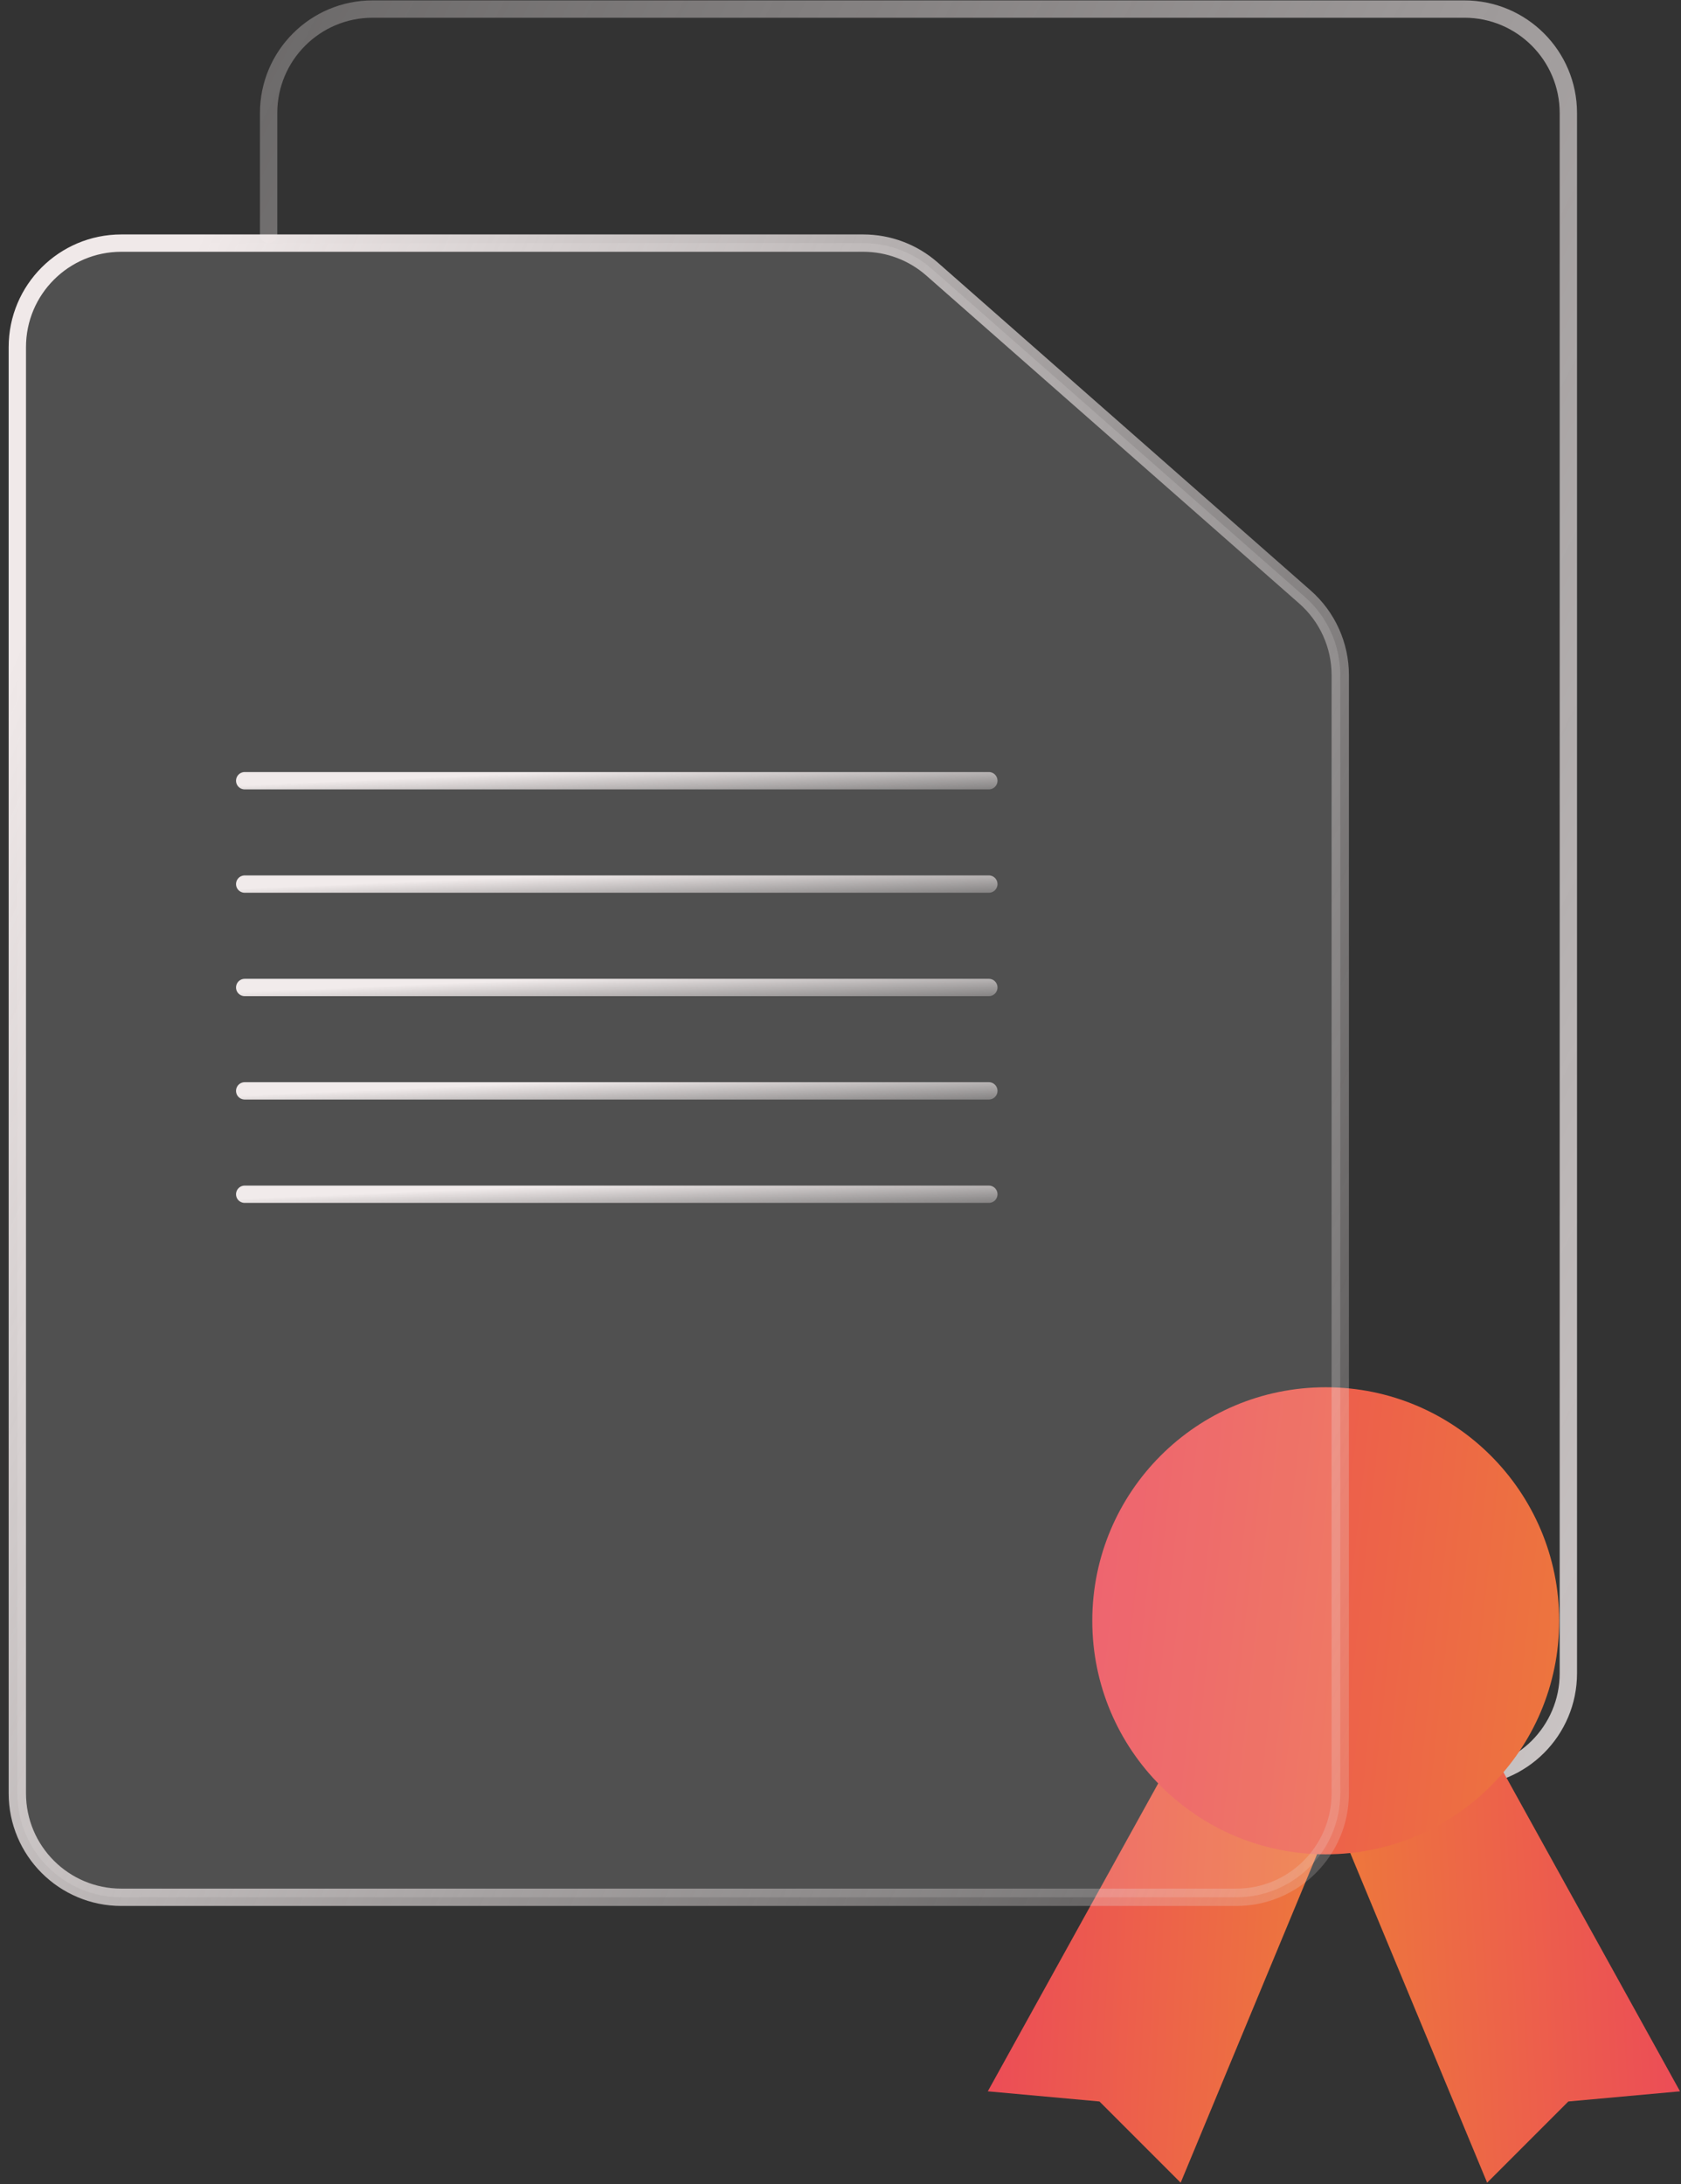
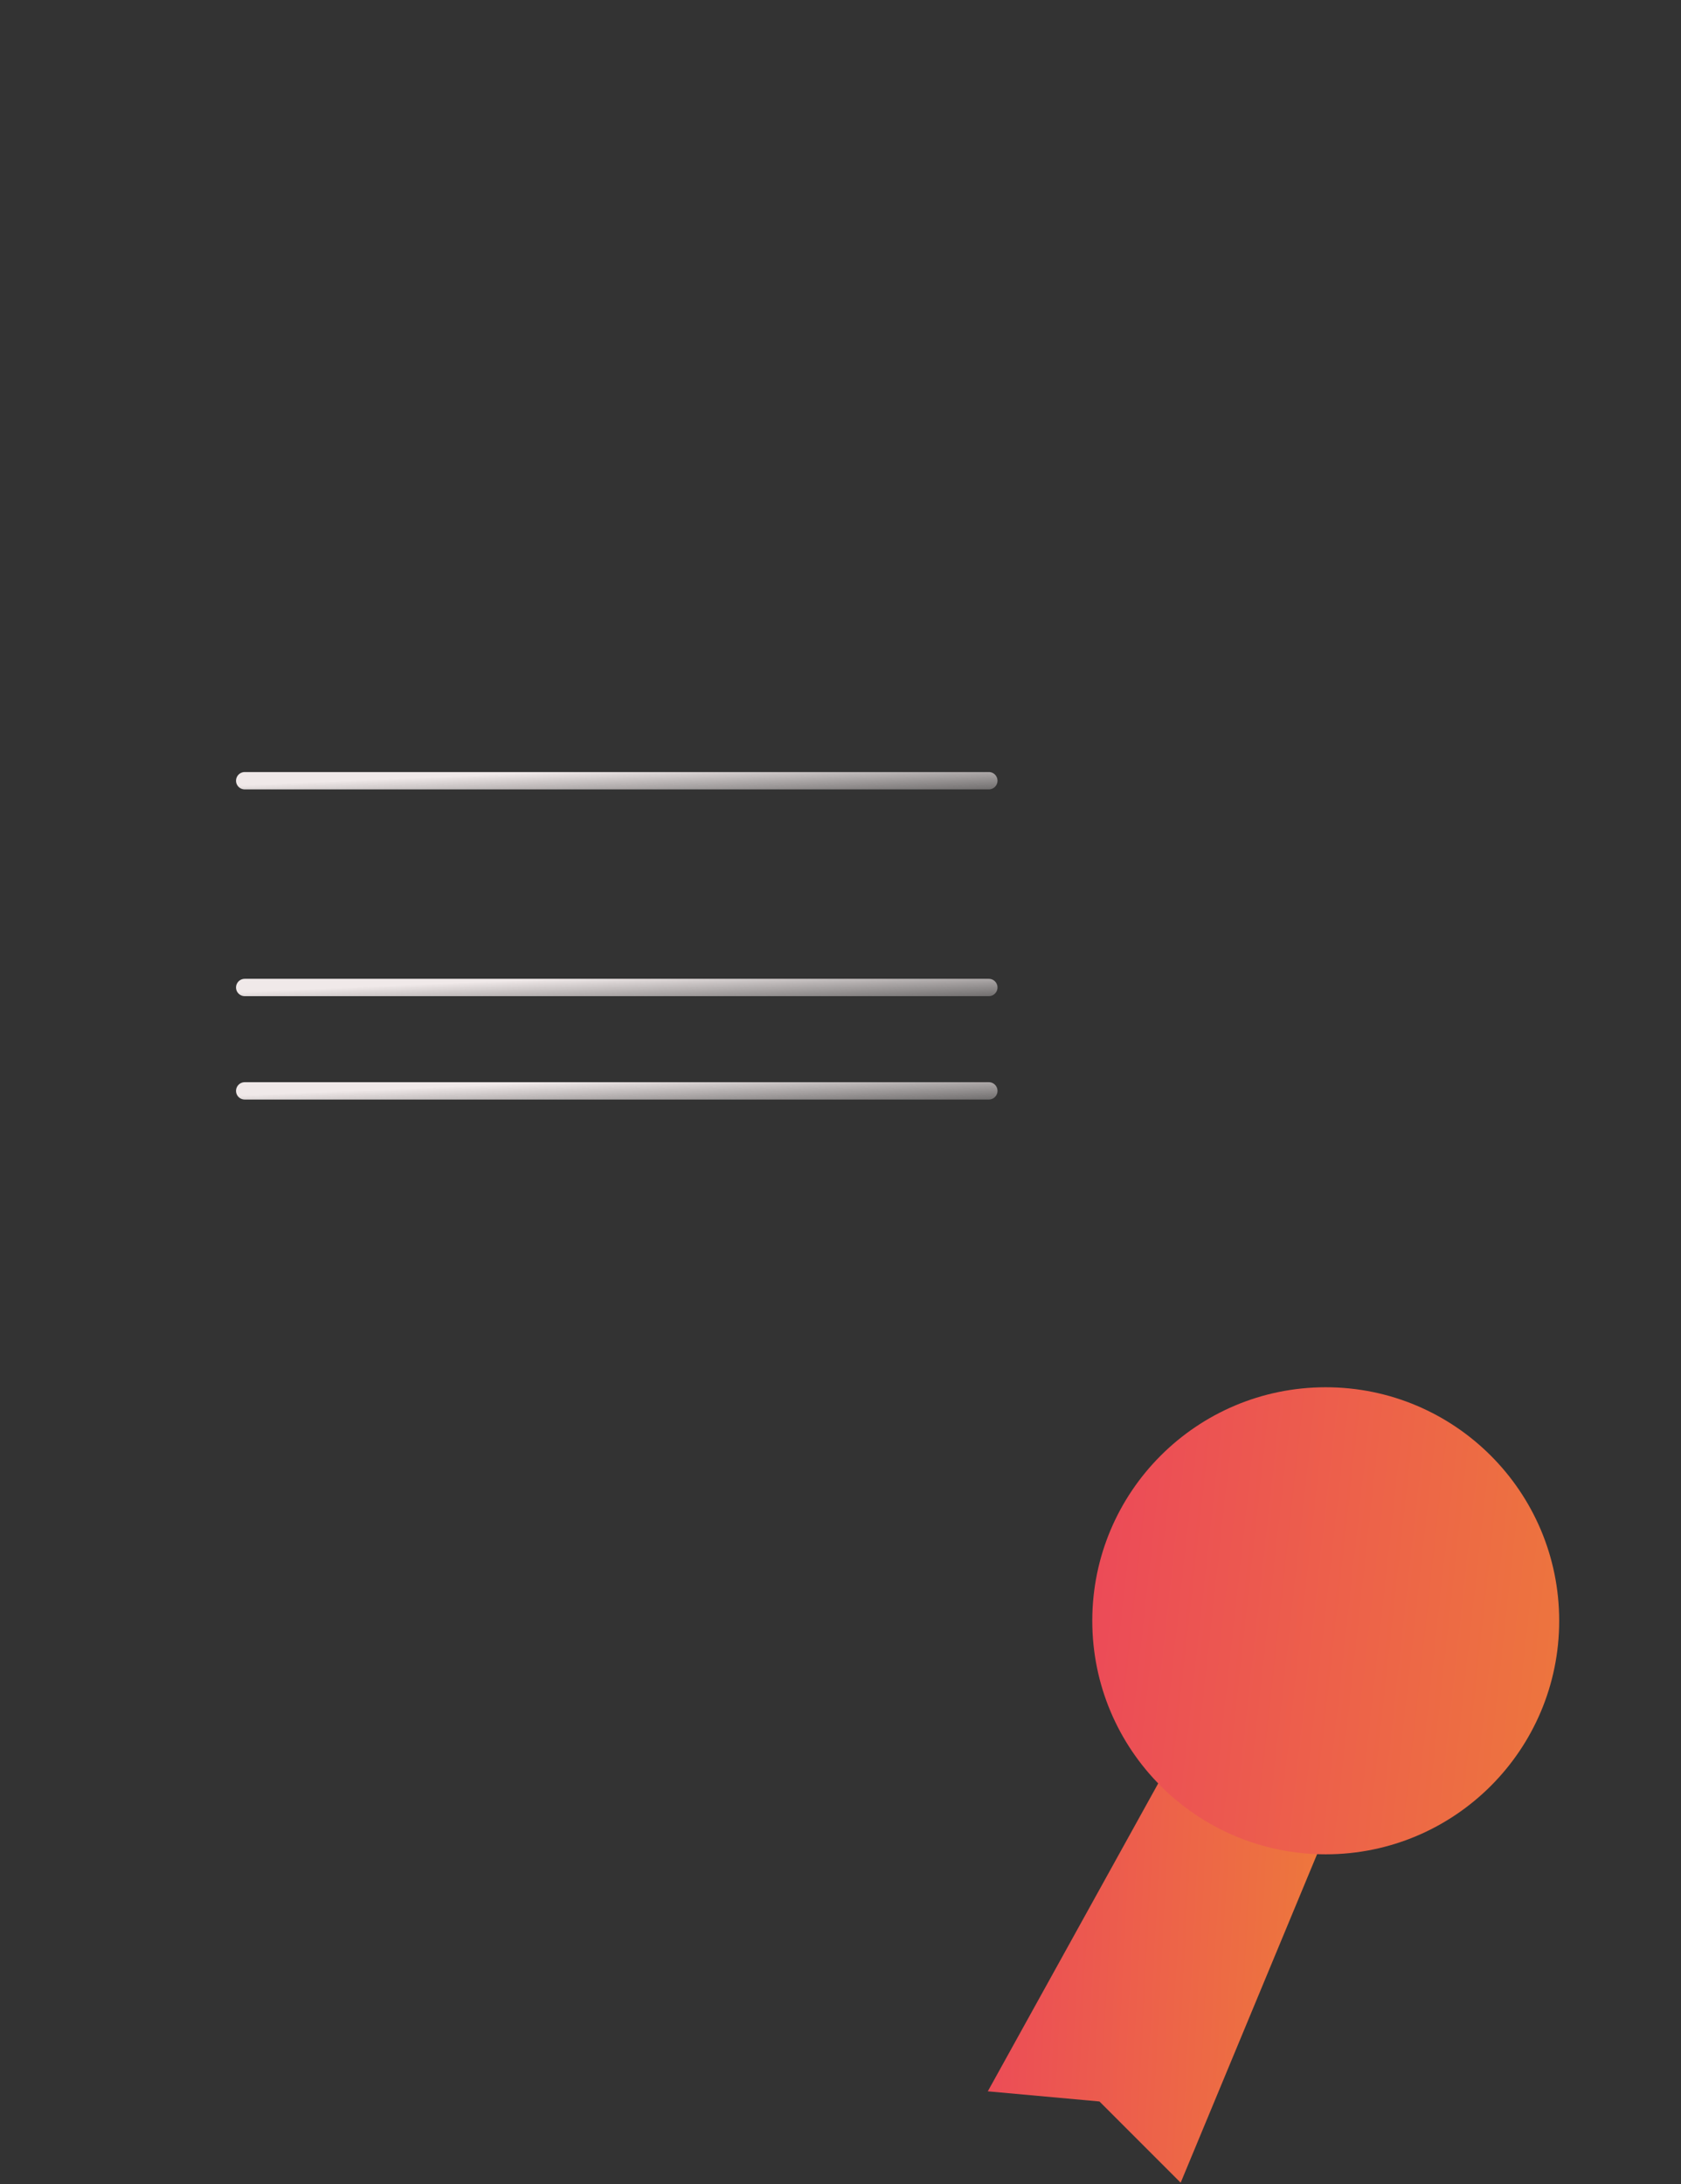
<svg xmlns="http://www.w3.org/2000/svg" width="97" height="126" viewBox="0 0 97 126" fill="none">
  <rect x="0" y="0" width="97" height="126" fill="#333333" stroke="none" />
  <g id="Group 2220">
-     <path id="Vector 73" d="M15.5 13.524V6.524C15.5 3.21 18.186 0.523 21.5 0.523H84.5C87.814 0.523 90.5 3.21 90.5 6.524V96.523C90.5 99.837 87.814 102.523 84.5 102.523H77.5" stroke="url(#paint0_linear_1_1509)" stroke-opacity="0.8" stroke-linecap="round" />
    <g id="Group 2219">
      <path id="Vector 74" d="M57 120.638L75.157 87.838H83.943L68.129 125.909L63.443 121.223L57 120.638Z" fill="url(#paint1_linear_1_1509)" />
-       <path id="Vector 75" d="M96.943 120.638L78.786 87.838H70L85.814 125.909L90.5 121.223L96.943 120.638Z" fill="url(#paint2_linear_1_1509)" />
      <circle id="Ellipse 23" cx="76.5" cy="93.495" r="13.471" fill="url(#paint3_linear_1_1509)" />
    </g>
    <g id="Group 2213">
      <path id="Vector 61" d="M14.12 45.036H57.06" stroke="url(#paint4_linear_1_1509)" stroke-linecap="round" />
-       <path id="Vector 62" d="M14.12 50.999H57.06" stroke="url(#paint5_linear_1_1509)" stroke-linecap="round" />
      <path id="Vector 63" d="M14.12 56.963H57.06" stroke="url(#paint6_linear_1_1509)" stroke-linecap="round" />
      <path id="Vector 64" d="M14.12 62.927H57.06" stroke="url(#paint7_linear_1_1509)" stroke-linecap="round" />
-       <path id="Vector 65" d="M14.12 68.891H57.06" stroke="url(#paint8_linear_1_1509)" stroke-linecap="round" />
-       <path id="Vector 60" d="M1 103.445V20.023C1 16.71 3.686 14.024 7 14.024H49.816C51.275 14.024 52.683 14.555 53.778 15.517L75.299 34.437C76.595 35.576 77.338 37.218 77.338 38.943V103.445C77.338 106.759 74.651 109.445 71.338 109.445H7C3.686 109.445 1 106.759 1 103.445Z" fill="#FBFBFB" fill-opacity="0.15" stroke="url(#paint9_linear_1_1509)" />
    </g>
  </g>
  <defs>
    <linearGradient id="paint0_linear_1_1509" x1="-45" y1="-41.977" x2="121.641" y2="44.429" gradientUnits="userSpaceOnUse">
      <stop stop-color="#E4DDDD" stop-opacity="0" />
      <stop offset="1" stop-color="#F0E9E9" />
    </linearGradient>
    <linearGradient id="paint1_linear_1_1509" x1="79.953" y1="113.877" x2="49.266" y2="112.269" gradientUnits="userSpaceOnUse">
      <stop stop-color="#EE8037" />
      <stop offset="1" stop-color="#EB3A62" />
    </linearGradient>
    <linearGradient id="paint2_linear_1_1509" x1="73.99" y1="113.877" x2="104.677" y2="112.269" gradientUnits="userSpaceOnUse">
      <stop stop-color="#EE8037" />
      <stop offset="1" stop-color="#EB3A62" />
    </linearGradient>
    <linearGradient id="paint3_linear_1_1509" x1="97.088" y1="98.451" x2="51.972" y2="93.495" gradientUnits="userSpaceOnUse">
      <stop stop-color="#EE8037" />
      <stop offset="1" stop-color="#EB3A62" />
    </linearGradient>
    <linearGradient id="paint4_linear_1_1509" x1="17.217" y1="45.15" x2="17.35" y2="48.301" gradientUnits="userSpaceOnUse">
      <stop stop-color="#F0E9E9" />
      <stop offset="1" stop-color="#E4DDDD" stop-opacity="0" />
    </linearGradient>
    <linearGradient id="paint5_linear_1_1509" x1="17.217" y1="51.114" x2="17.35" y2="54.265" gradientUnits="userSpaceOnUse">
      <stop stop-color="#F0E9E9" />
      <stop offset="1" stop-color="#E4DDDD" stop-opacity="0" />
    </linearGradient>
    <linearGradient id="paint6_linear_1_1509" x1="17.217" y1="57.078" x2="17.35" y2="60.228" gradientUnits="userSpaceOnUse">
      <stop stop-color="#F0E9E9" />
      <stop offset="1" stop-color="#E4DDDD" stop-opacity="0" />
    </linearGradient>
    <linearGradient id="paint7_linear_1_1509" x1="17.217" y1="63.042" x2="17.35" y2="66.192" gradientUnits="userSpaceOnUse">
      <stop stop-color="#F0E9E9" />
      <stop offset="1" stop-color="#E4DDDD" stop-opacity="0" />
    </linearGradient>
    <linearGradient id="paint8_linear_1_1509" x1="17.217" y1="69.006" x2="17.35" y2="72.156" gradientUnits="userSpaceOnUse">
      <stop stop-color="#F0E9E9" />
      <stop offset="1" stop-color="#E4DDDD" stop-opacity="0" />
    </linearGradient>
    <linearGradient id="paint9_linear_1_1509" x1="6.505" y1="24.984" x2="117.997" y2="74.359" gradientUnits="userSpaceOnUse">
      <stop stop-color="#F0E9E9" />
      <stop offset="1" stop-color="#E4DDDD" stop-opacity="0" />
    </linearGradient>
  </defs>
</svg>